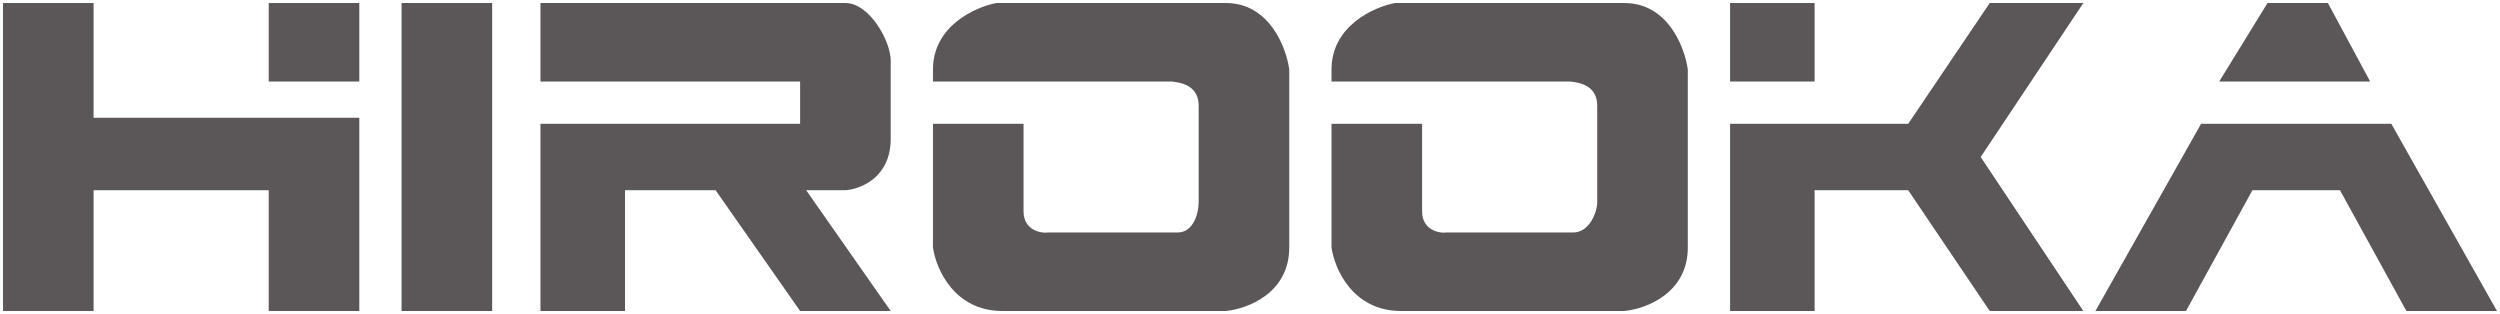
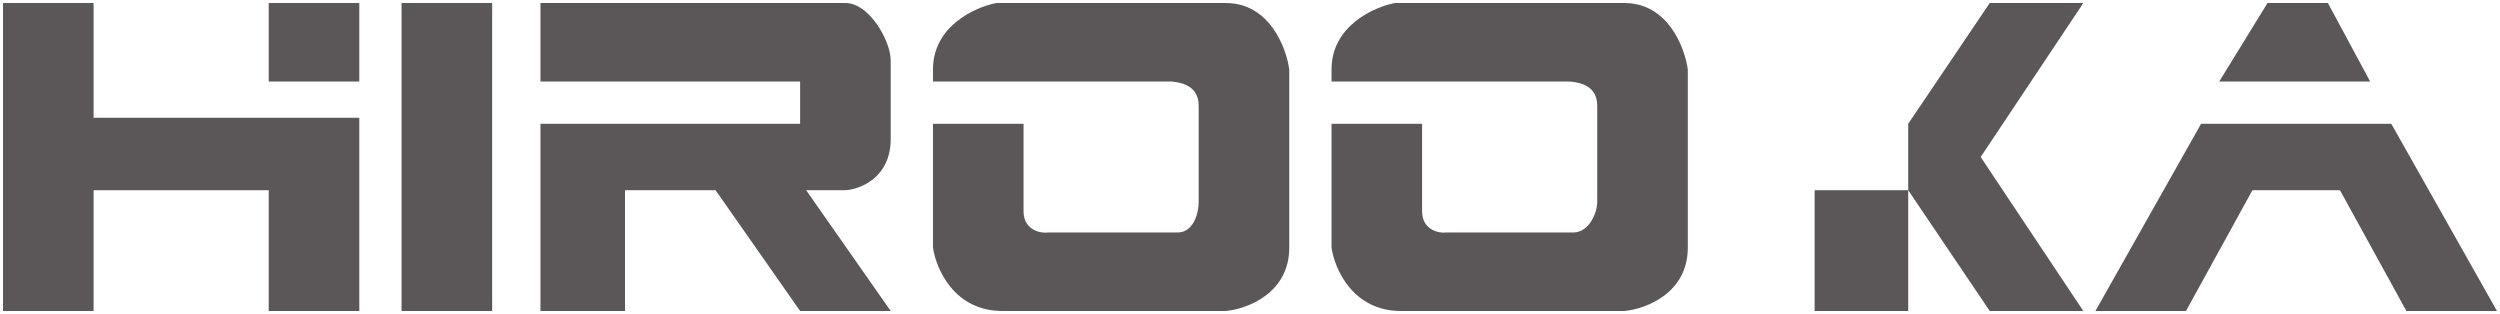
<svg xmlns="http://www.w3.org/2000/svg" width="414" height="52" viewBox="0 0 414 52" fill="none">
  <path d="M0.5 51.5V0.5H15.5V19.5H59.5V51.5H44.5V31.5H15.5V51.5H0.5Z" fill="#5B5758" />
  <path d="M59.5 0.5H44.5V13.5H59.5V0.5Z" fill="#5B5758" />
  <path d="M81.5 0.5H66.5V51.5H81.5V0.5Z" fill="#5B5758" />
  <path d="M89.5 13.5V0.5H140C144 0.5 147.5 6.833 147.5 10V23C147.5 29.4 142.5 31.333 140 31.5H133.5L147.5 51.5H132.5L118.5 31.5H103.5V51.5H89.5V20.5H132.5V13.5H89.5Z" fill="#5B5758" />
  <path d="M194 13.5H154.5V11.5C154.5 4.3 161.5 1.167 165 0.5H203C210.2 0.5 213 7.833 213.5 11.5V41C213.5 48.6 206.5 51.167 203 51.5H166C158 51.5 155 44.5 154.5 41V20.5H169.5V35C169.5 38.2 172.5 38.667 173.5 38.5H195C197.8 38.5 198.5 35 198.5 33.5V17.5C198.5 14.3 195.833 13.667 194 13.5Z" fill="#5B5758" />
  <path d="M260 13.5H220.5V11.5C220.5 4.3 227.5 1.167 231 0.5H269C276.2 0.5 279 7.833 279.5 11.5V41C279.5 48.6 272.5 51.167 269 51.5H232C224 51.5 221 44.5 220.5 41V20.5H235.5V35C235.5 38.2 238.5 38.667 239.5 38.5H260.5C263.3 38.5 264.5 35 264.5 33.5V17.5C264.5 14.3 261.833 13.667 260 13.5Z" fill="#5B5758" />
-   <path d="M286.5 13.5V0.5H300.5V13.5H286.5Z" fill="#5B5758" />
-   <path d="M316 20.5H286.5V51.5H300.5V31.5H316L329.5 51.5H345L328 26L345 0.5H329.5L316 20.5Z" fill="#5B5758" />
+   <path d="M316 20.5V51.5H300.5V31.5H316L329.5 51.5H345L328 26L345 0.5H329.5L316 20.5Z" fill="#5B5758" />
  <path d="M392.5 13.5H367.5L375.5 0.5H385.5L392.5 13.5Z" fill="#5B5758" />
  <path d="M396 20.5H364.5L347 51.5H362L373 31.5H387.5L398.5 51.5H413.5L396 20.5Z" fill="#5B5758" />
</svg>